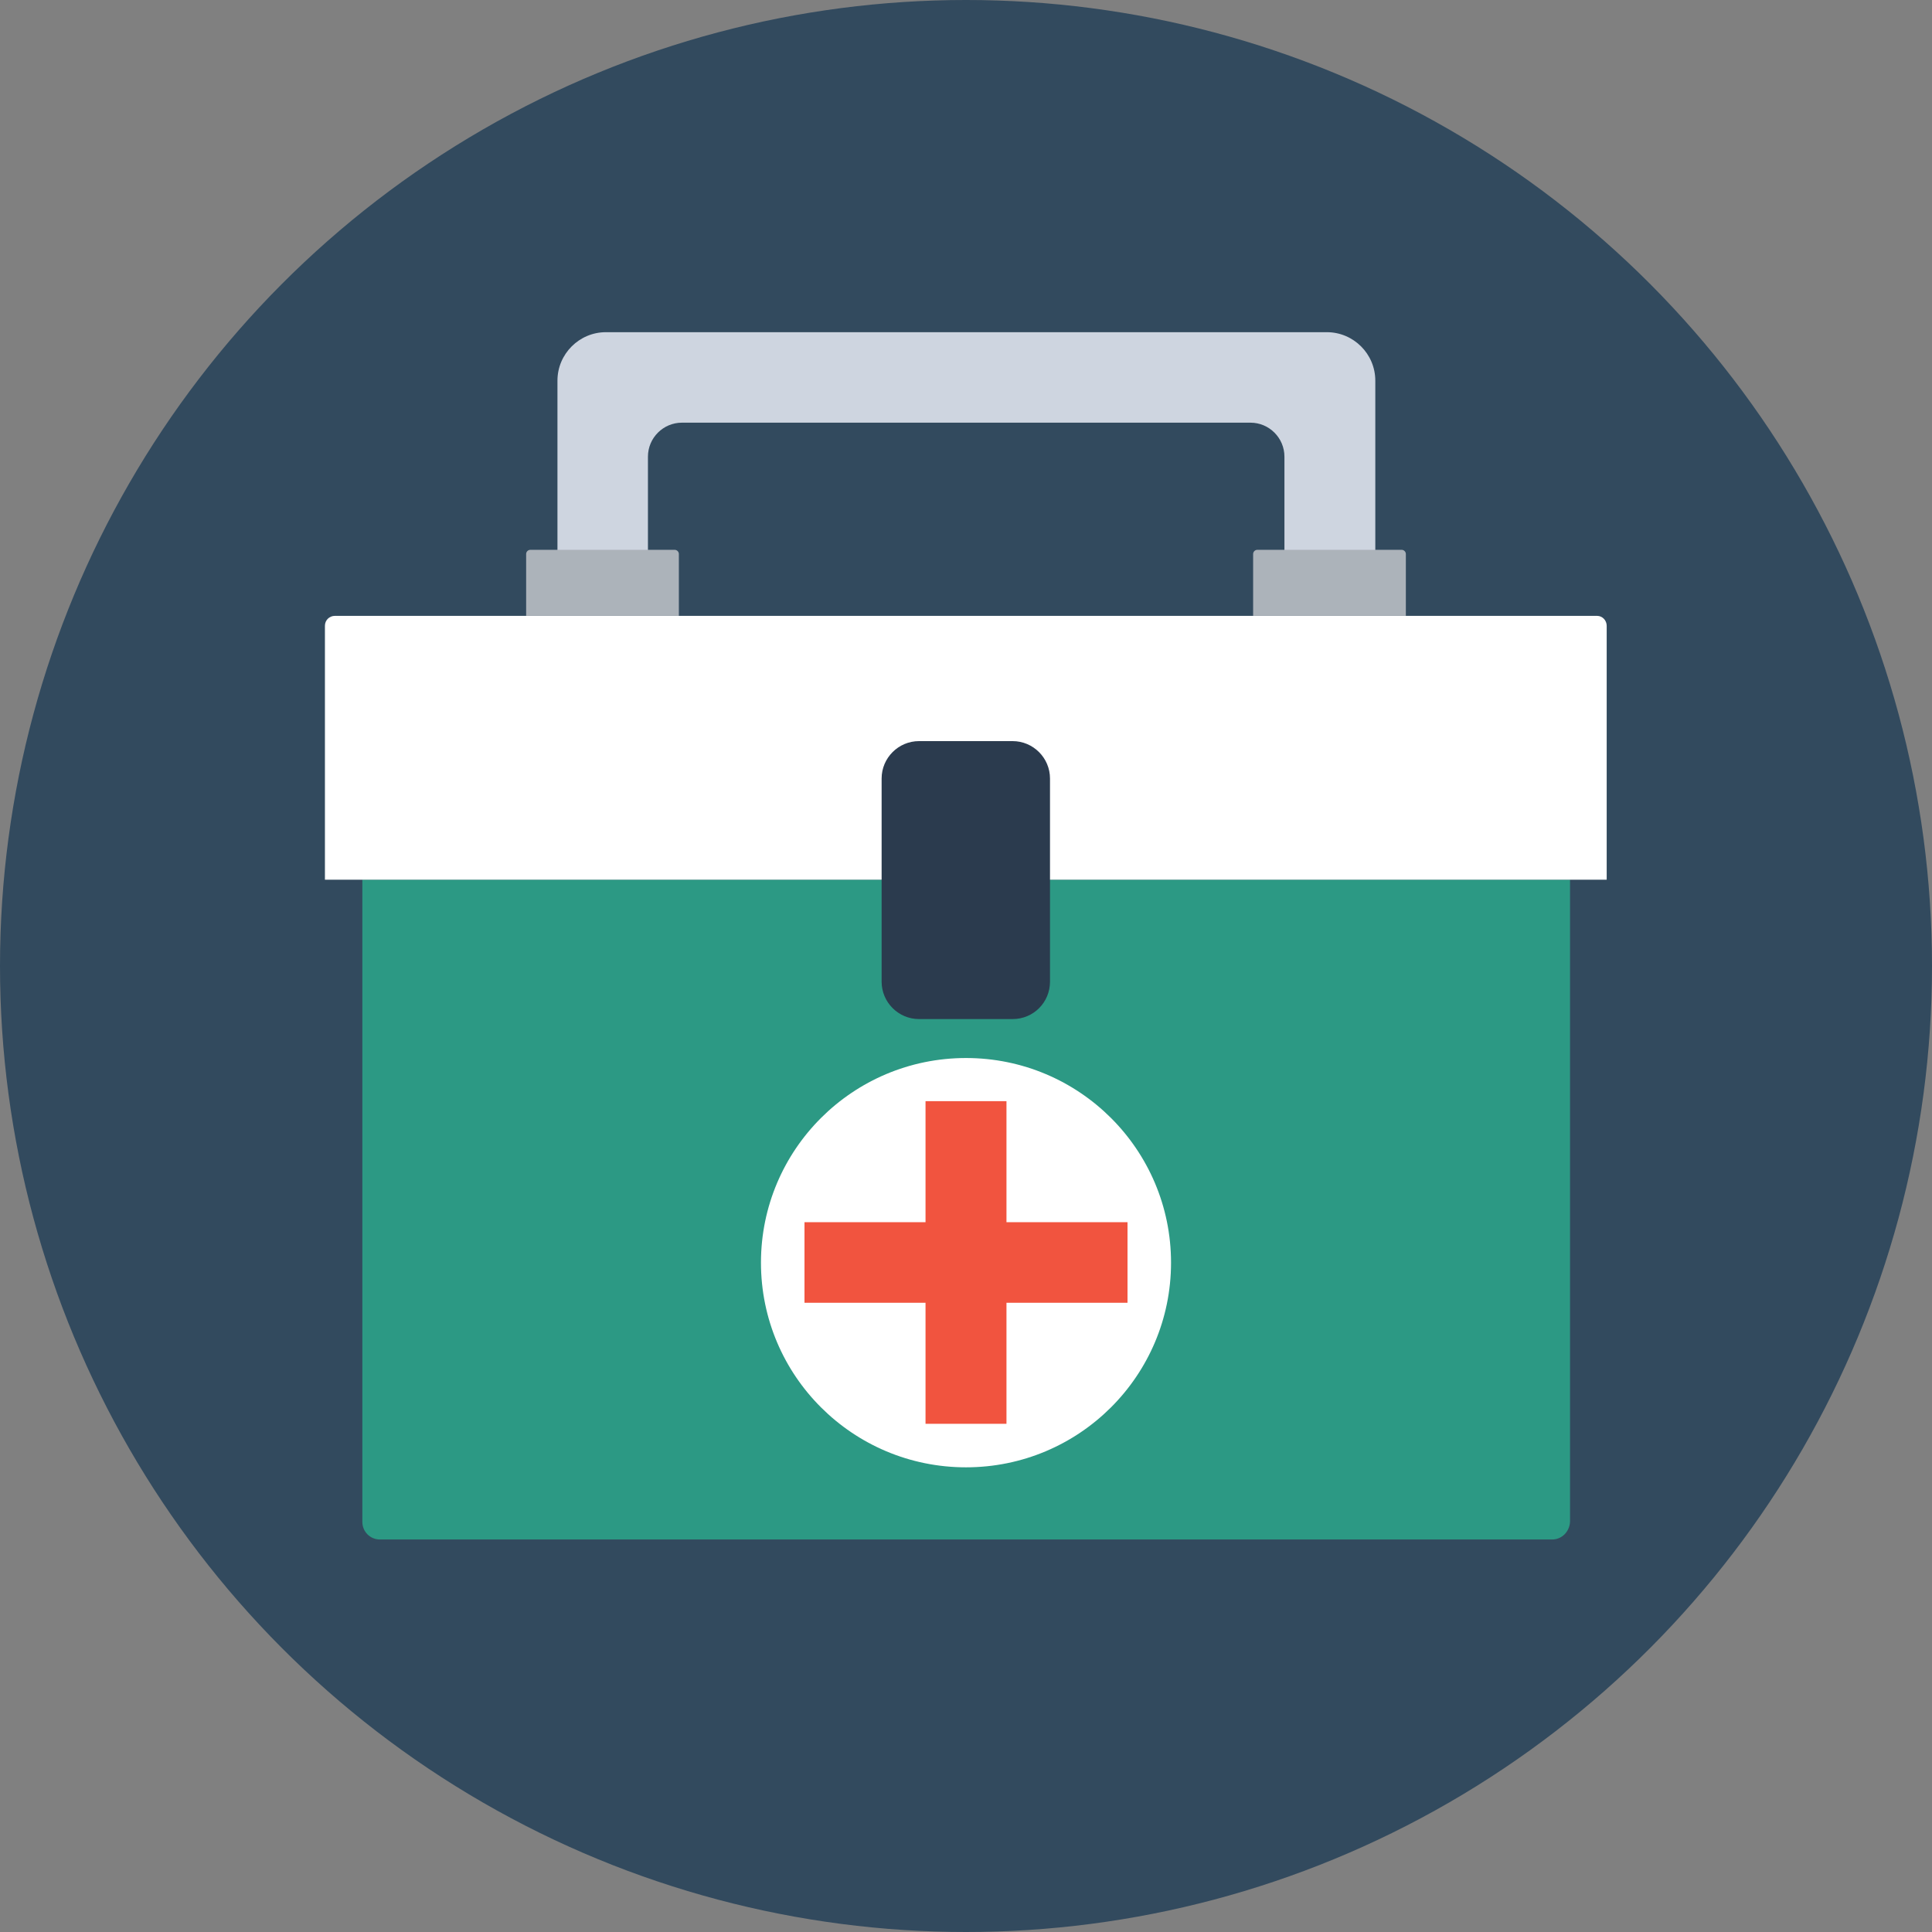
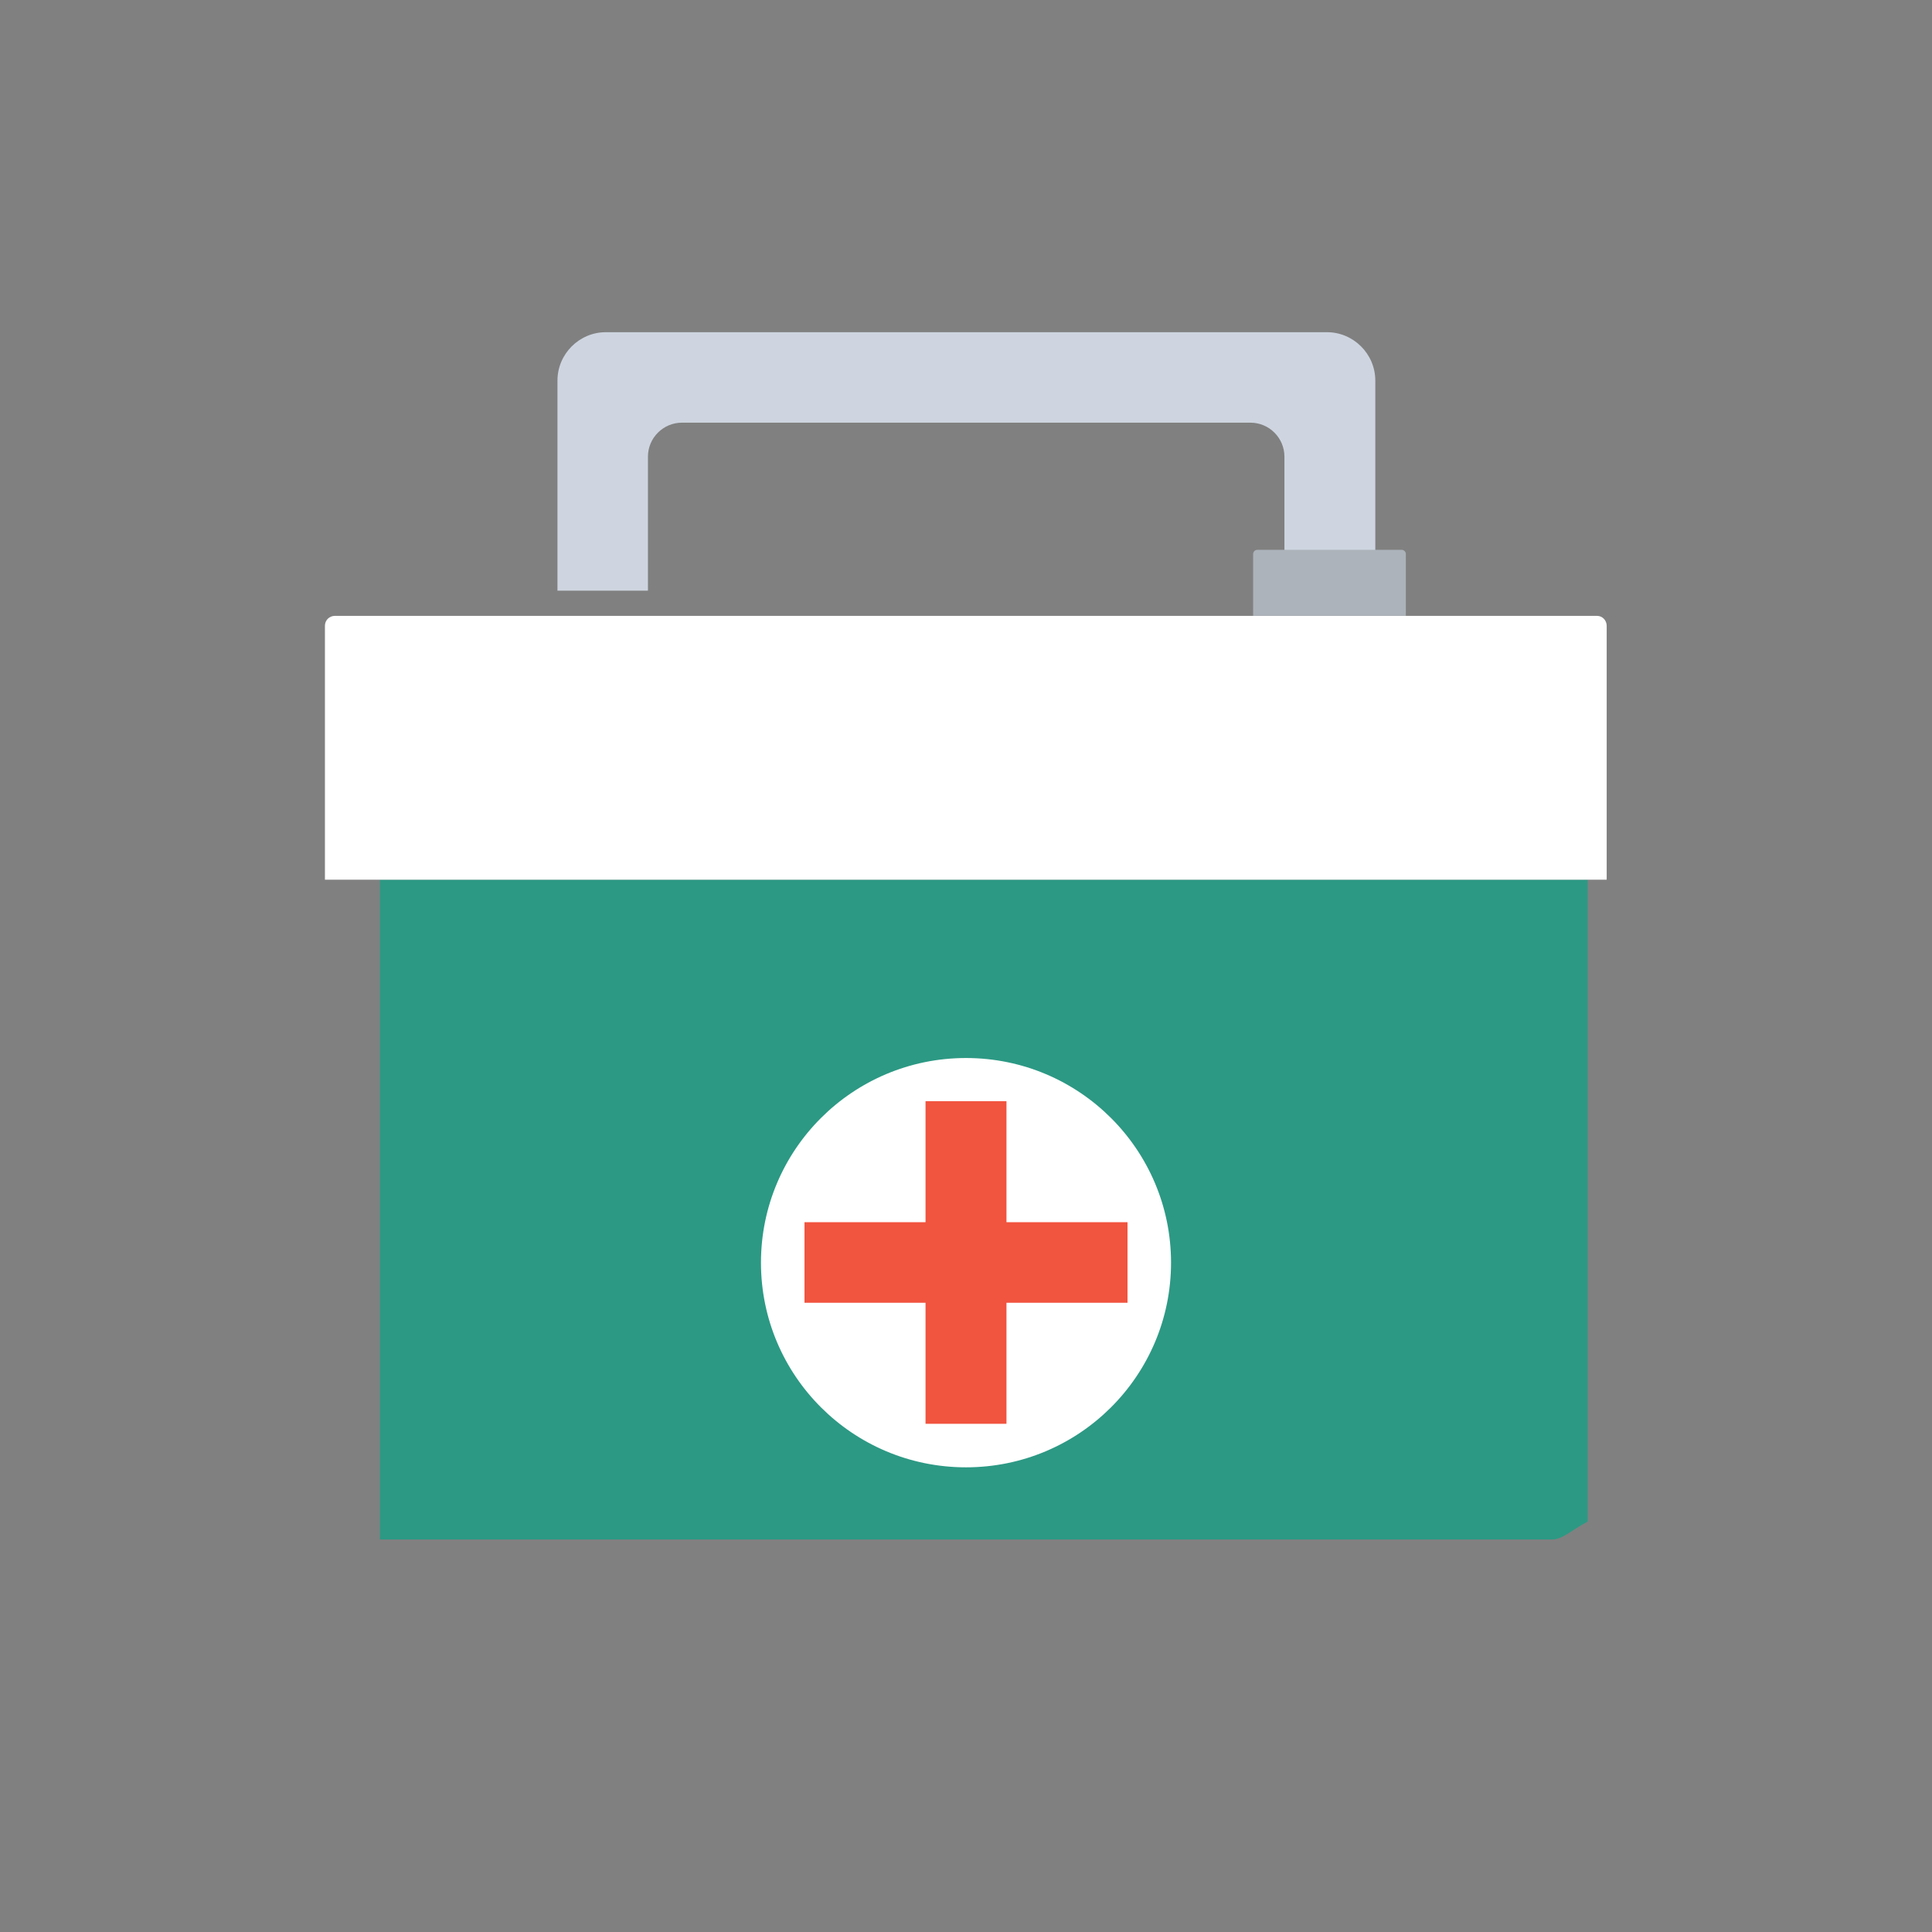
<svg xmlns="http://www.w3.org/2000/svg" version="1.1" id="Layer_1" x="0px" y="0px" viewBox="0 0 506 506" style="enable-background:new 0 0 506 506;" xml:space="preserve">
  <rect x="0" y="0" width="506" height="506" fill="#808080" stroke="none" />
-   <circle style="fill:#324A5E;" cx="253" cy="253" r="253" />
  <path style="fill:#CED5E0;" d="M360.1,154.7h-23.7v-35.1c0-4.9-4-8.9-8.9-8.9H178.6c-4.9,0-8.9,4-8.9,8.9v35.1H146v-55  c0-7,5.7-12.7,12.7-12.7h188.8c7,0,12.7,5.7,12.7,12.7v55H360.1z" />
-   <path style="fill:#2C9984;" d="M406.5,403.2h-307c-2.6,0-4.6-2.1-4.6-4.6V230.4h316.3v168.1C411.1,401.1,409.1,403.2,406.5,403.2z" />
+   <path style="fill:#2C9984;" d="M406.5,403.2h-307V230.4h316.3v168.1C411.1,401.1,409.1,403.2,406.5,403.2z" />
  <path style="fill:#FFFFFF;" d="M418.3,161.3H87.7c-1.4,0-2.6,1.1-2.6,2.6v66.5h335.7v-66.5C420.8,162.5,419.7,161.3,418.3,161.3z" />
  <g>
-     <path style="fill:#ACB3BA;" d="M177.8,161.3h-40v-16.2c0-0.6,0.5-1.1,1.1-1.1h37.8c0.6,0,1.1,0.5,1.1,1.1L177.8,161.3L177.8,161.3z   " />
    <path style="fill:#ACB3BA;" d="M368.2,161.3h-40v-16.2c0-0.6,0.5-1.1,1.1-1.1h37.8c0.6,0,1.1,0.5,1.1,1.1V161.3z" />
  </g>
-   <path style="fill:#2B3B4E;" d="M275,257.1v-53.2c0-5.4-4.4-9.8-9.8-9.8h-24.5c-5.4,0-9.8,4.4-9.8,9.8v53.2c0,5.4,4.4,9.8,9.8,9.8  h24.5C270.7,266.9,275,262.5,275,257.1z" />
  <ellipse style="fill:#FFFFFF;" cx="253" cy="330.7" rx="53.7" ry="53.6" />
  <polygon style="fill:#F1543F;" points="295.3,320.1 263.6,320.1 263.6,288.4 242.4,288.4 242.4,320.1 210.7,320.1 210.7,341.2   242.4,341.2 242.4,372.9 263.6,372.9 263.6,341.2 295.3,341.2 " />
  <g>
</g>
  <g>
</g>
  <g>
</g>
  <g>
</g>
  <g>
</g>
  <g>
</g>
  <g>
</g>
  <g>
</g>
  <g>
</g>
  <g>
</g>
  <g>
</g>
  <g>
</g>
  <g>
</g>
  <g>
</g>
  <g>
</g>
</svg>